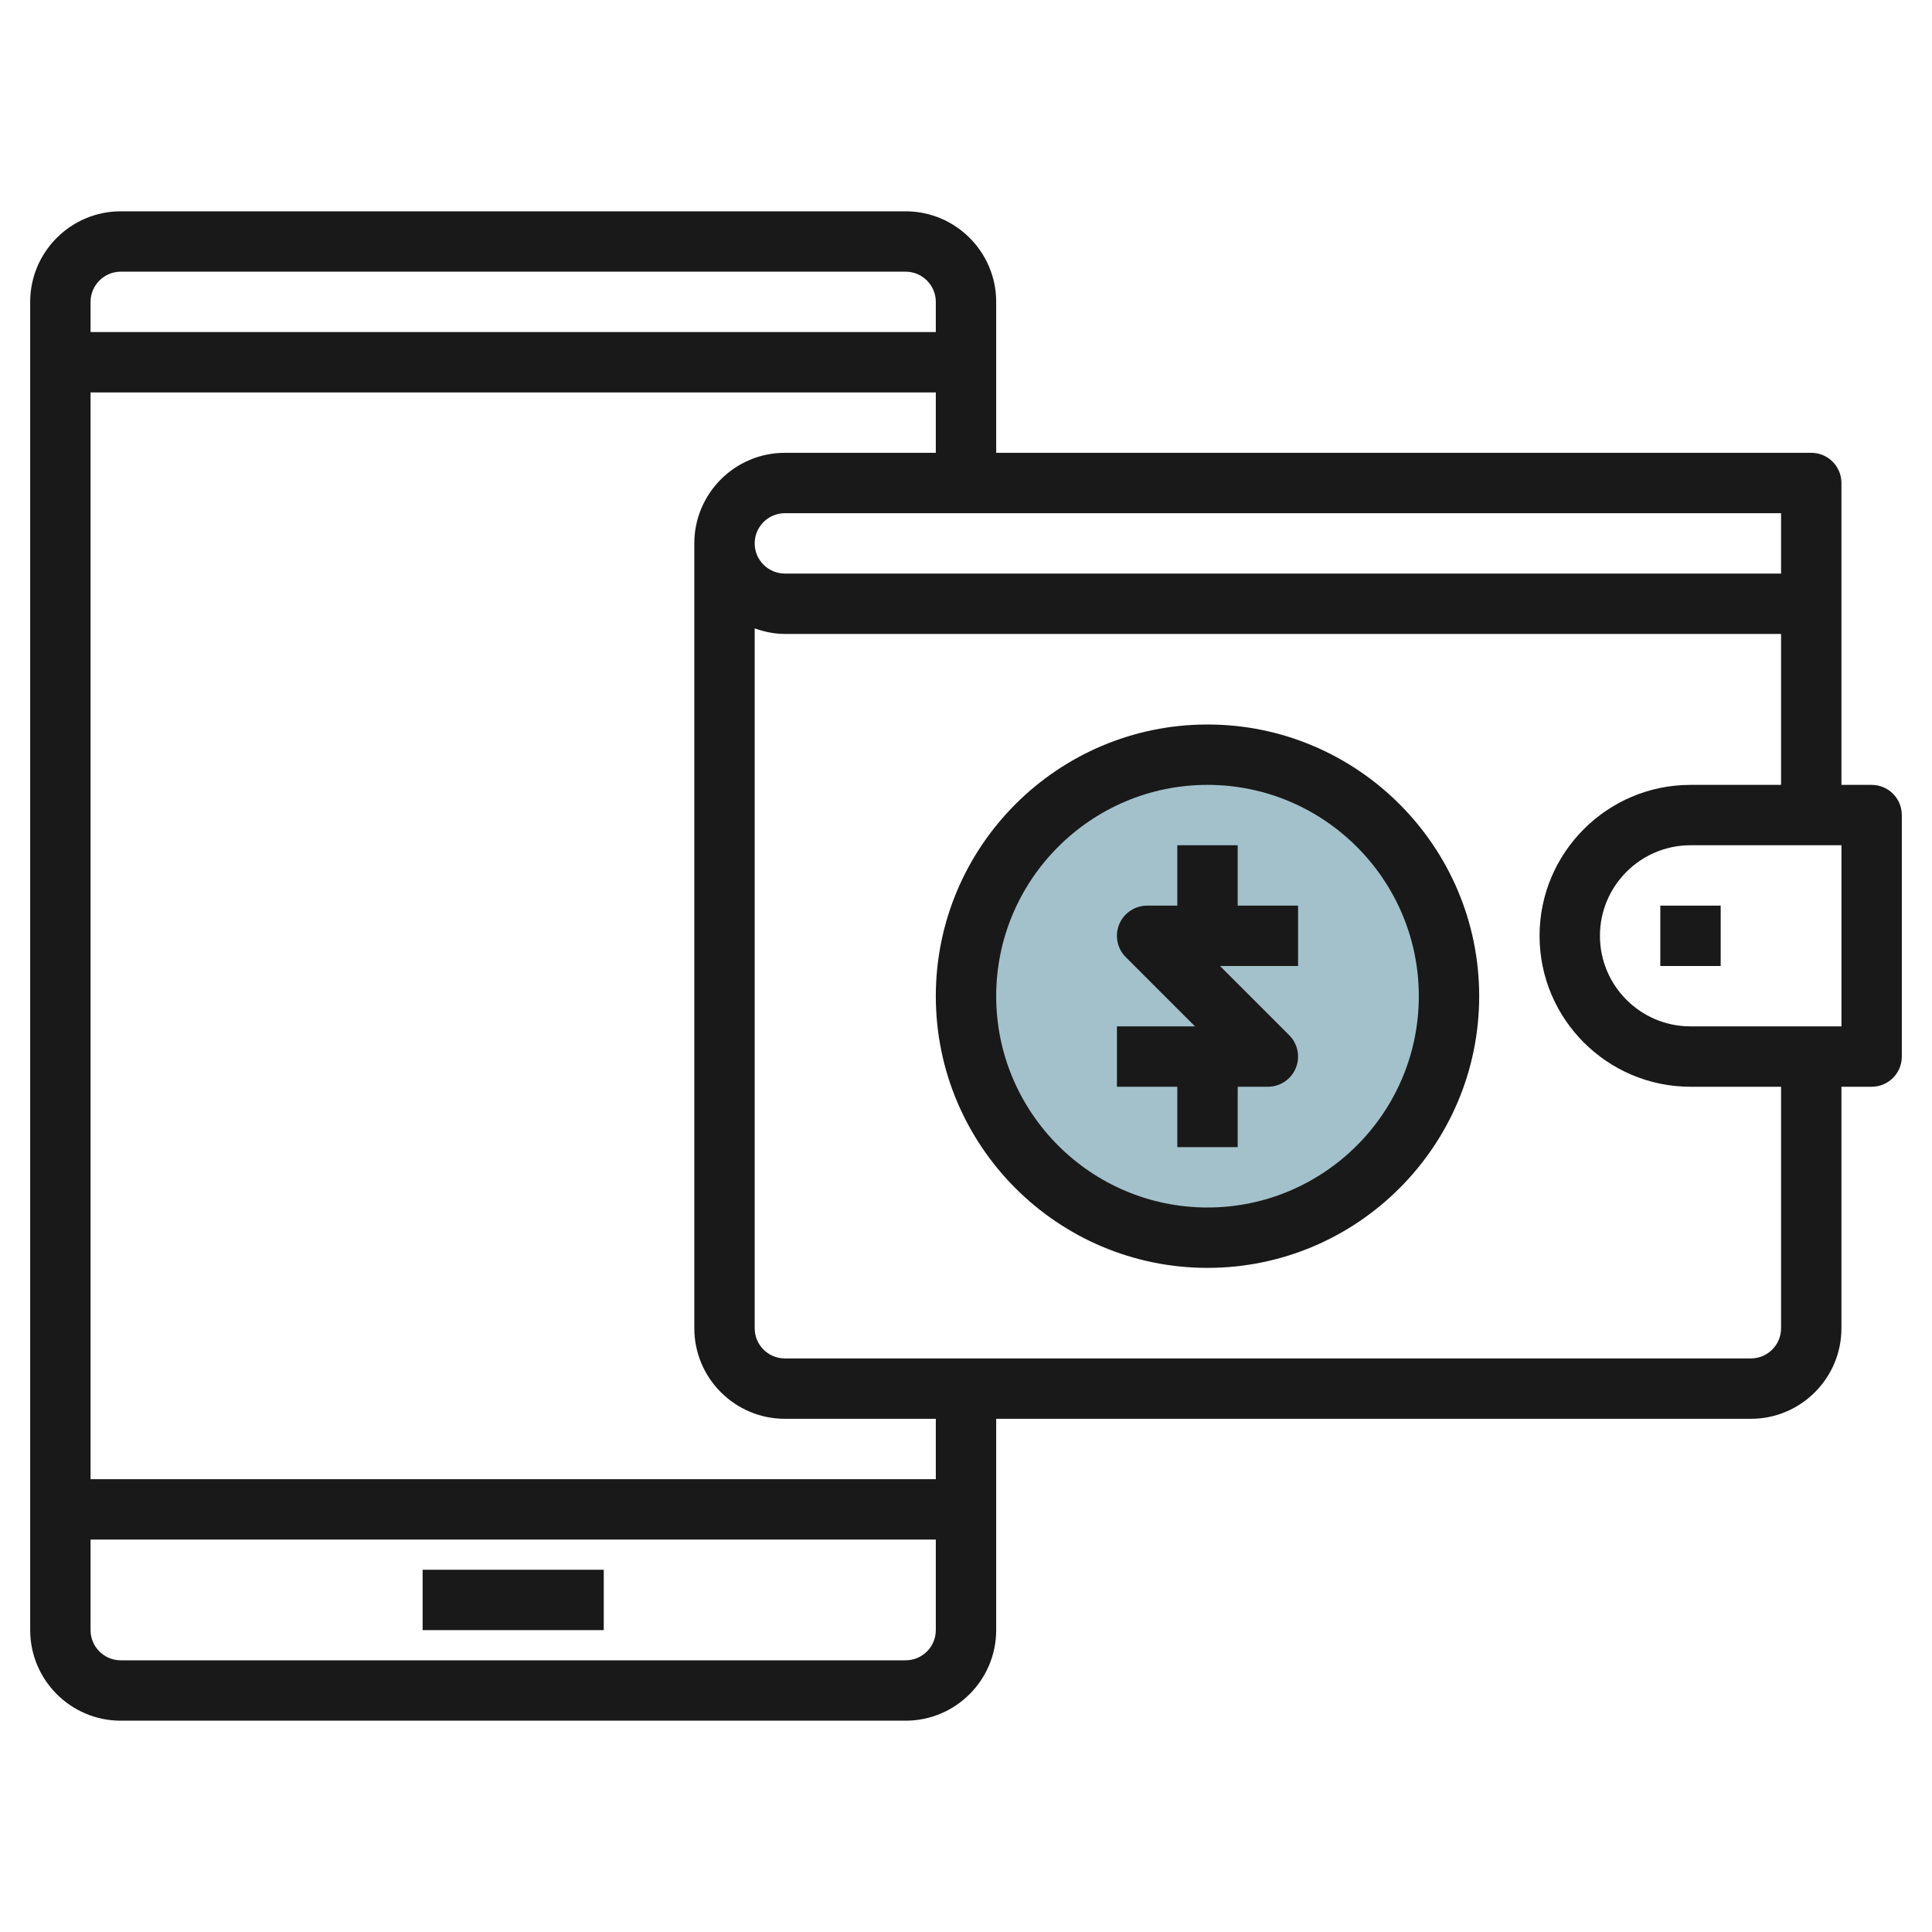
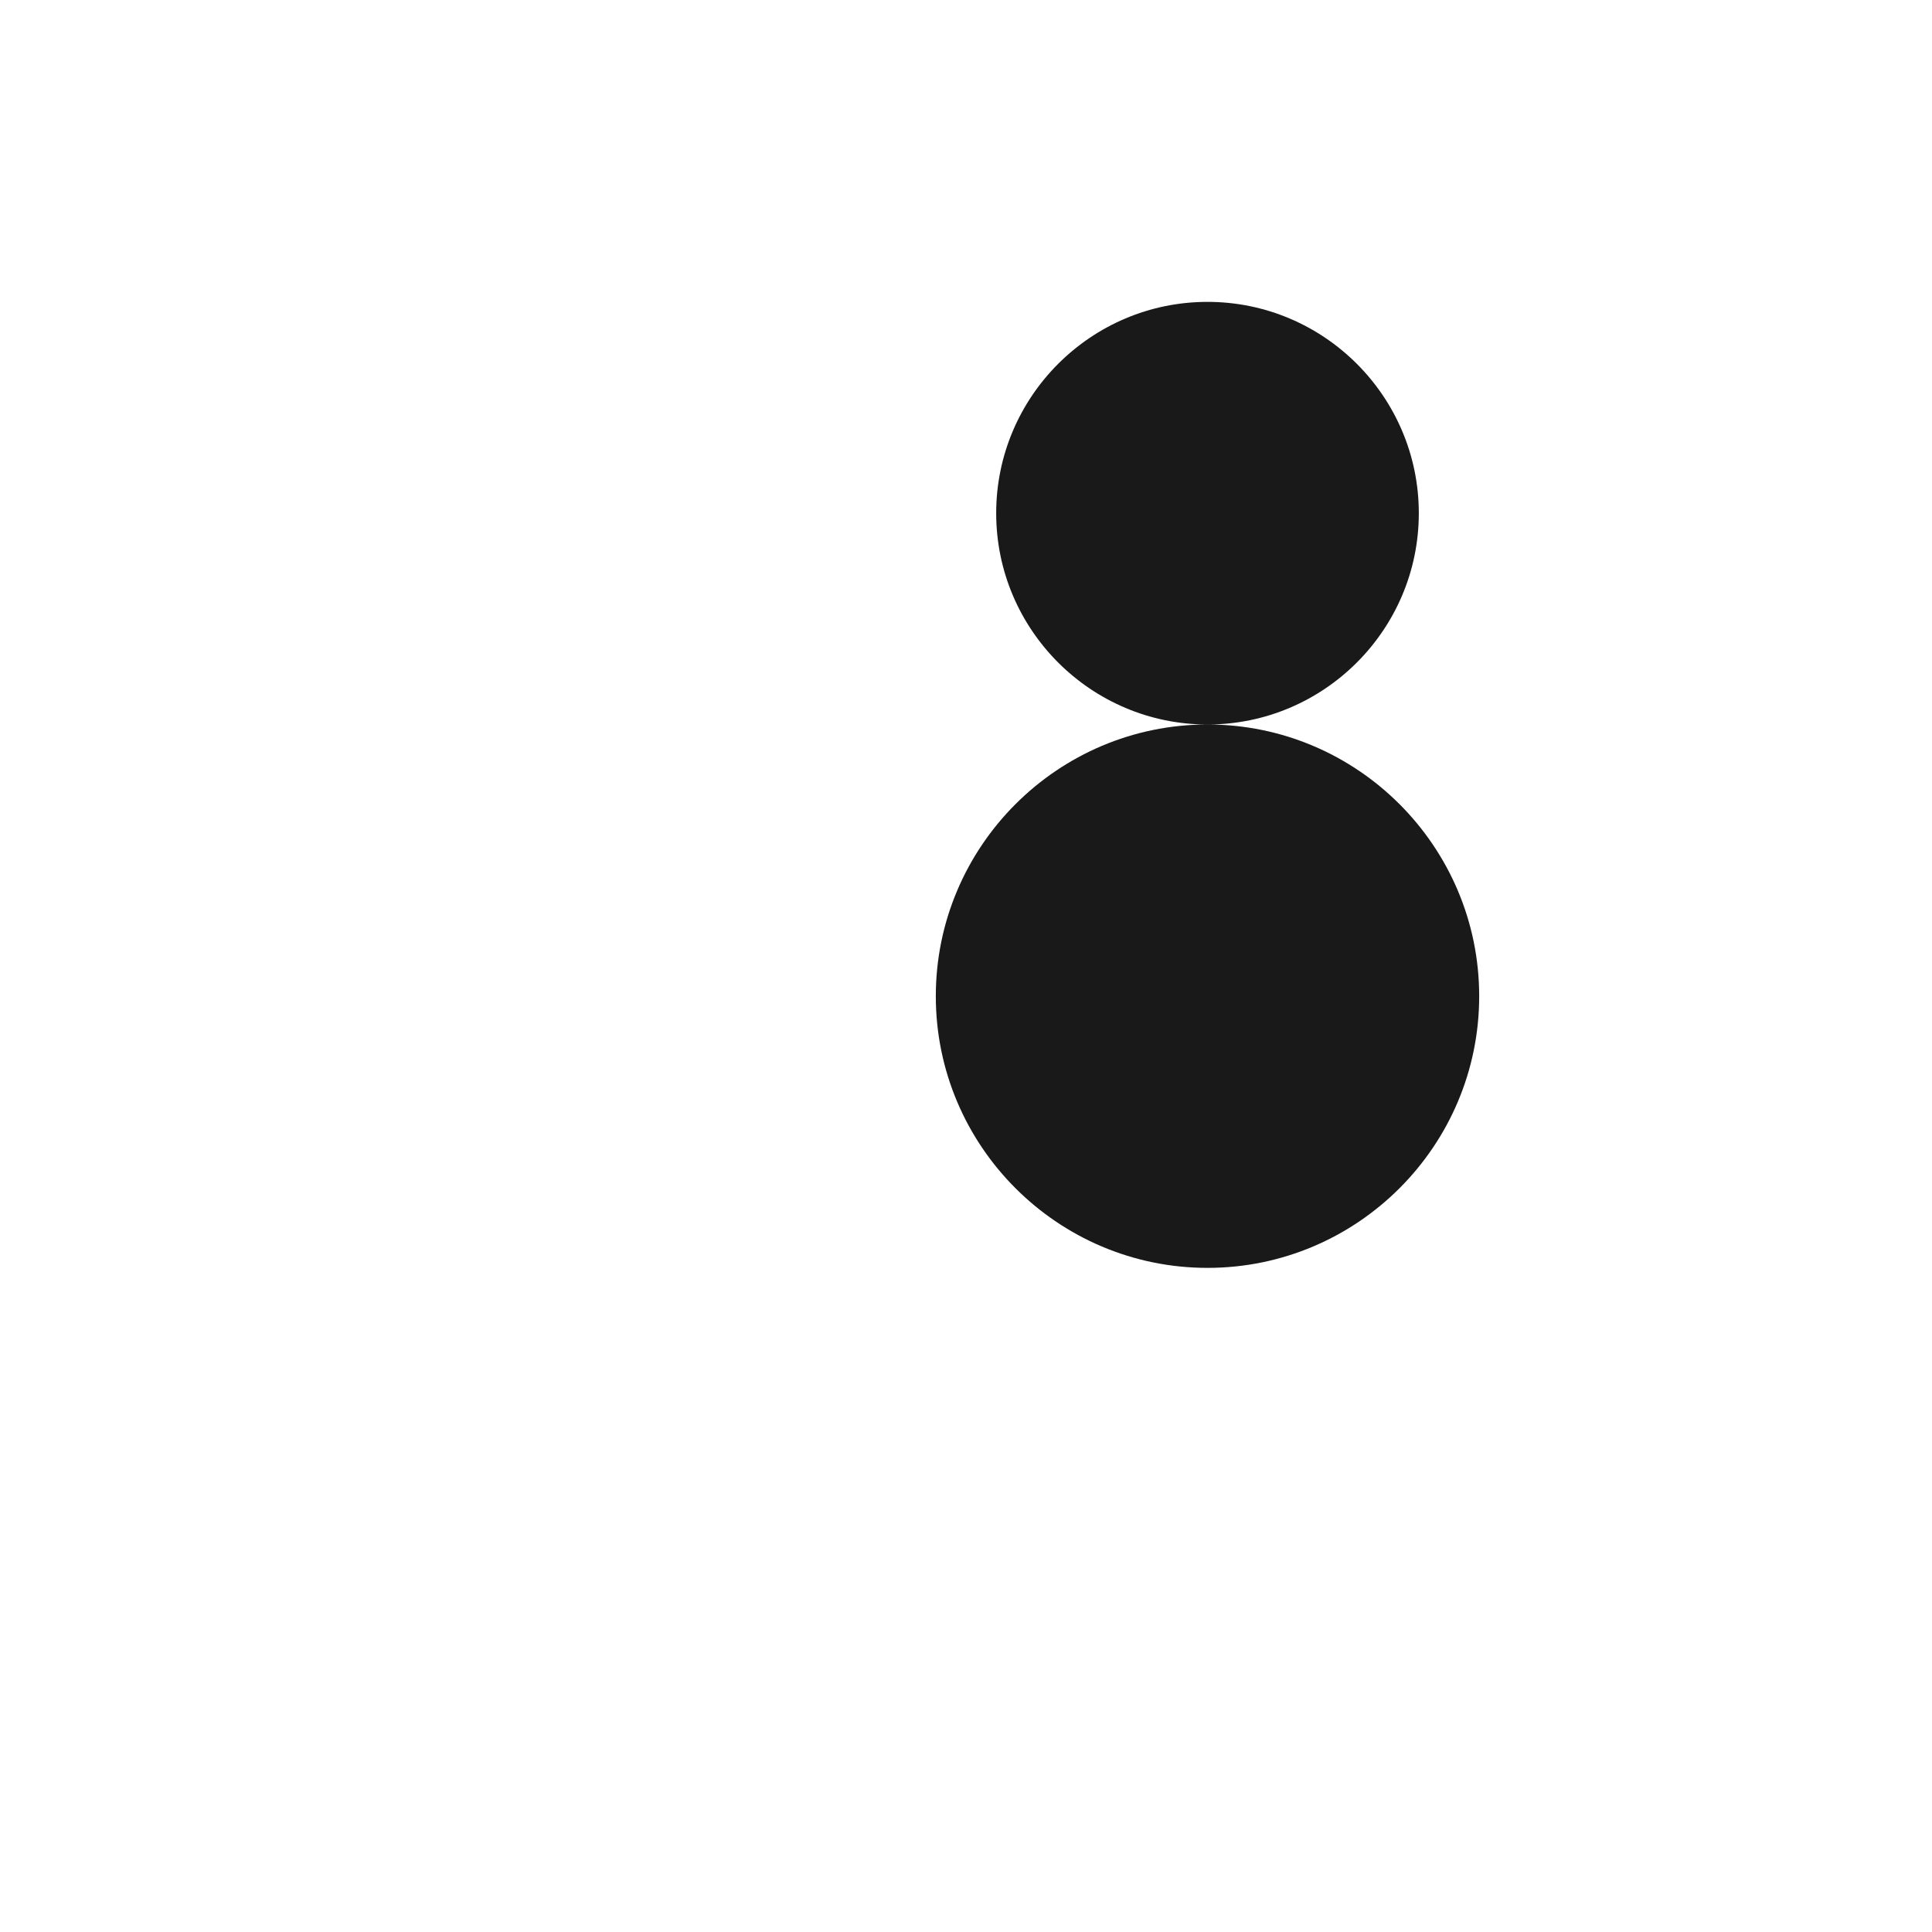
<svg xmlns="http://www.w3.org/2000/svg" id="Layer_3" enable-background="new 0 0 64 64" height="512" viewBox="0 0 64 64" width="512">
  <g>
-     <circle cx="40" cy="33" fill="#a3c1ca" r="8" />
    <g fill="#191919">
-       <path d="m14 52h6v2h-6z" />
-       <path d="m62 26h-1v-10c0-.552-.447-1-1-1h-27v-5c0-1.654-1.346-3-3-3h-26c-1.654 0-3 1.346-3 3v44c0 1.654 1.346 3 3 3h26c1.654 0 3-1.346 3-3v-7h25c1.654 0 3-1.346 3-3v-8h1c.553 0 1-.447 1-1v-8c0-.552-.447-1-1-1zm-3-7h-33c-.552 0-1-.449-1-1s.448-1 1-1h33zm-55-10h26c.552 0 1 .449 1 1v1h-28v-1c0-.551.448-1 1-1zm26 46h-26c-.552 0-1-.448-1-1v-3h28v3c0 .552-.448 1-1 1zm1-6h-28v-36h28v2h-5c-1.654 0-3 1.346-3 3v26c0 1.654 1.346 3 3 3h5zm28-5c0 .552-.448 1-1 1h-32c-.552 0-1-.448-1-1v-23.184c.314.112.648.184 1 .184h33v5h-3c-2.757 0-5 2.243-5 5s2.243 5 5 5h3zm2-10h-5c-1.654 0-3-1.346-3-3s1.346-3 3-3h5z" />
-       <path d="m55 30h2v2h-2z" />
-       <path d="m41 28h-2v2h-1c-.404 0-.77.244-.924.617-.155.374-.069.804.217 1.09l2.293 2.293h-2.586v2h2v2h2v-2h1c.404 0 .77-.243.924-.617.155-.374.069-.804-.217-1.09l-2.293-2.293h2.586v-2h-2z" />
-       <path d="m40 24c-4.963 0-9 4.038-9 9 0 4.963 4.037 9 9 9s9-4.037 9-9c0-4.962-4.037-9-9-9zm0 16c-3.859 0-7-3.141-7-7 0-3.86 3.141-7 7-7s7 3.14 7 7c0 3.859-3.141 7-7 7z" />
+       <path d="m40 24c-4.963 0-9 4.038-9 9 0 4.963 4.037 9 9 9s9-4.037 9-9c0-4.962-4.037-9-9-9zc-3.859 0-7-3.141-7-7 0-3.86 3.141-7 7-7s7 3.14 7 7c0 3.859-3.141 7-7 7z" />
    </g>
  </g>
</svg>